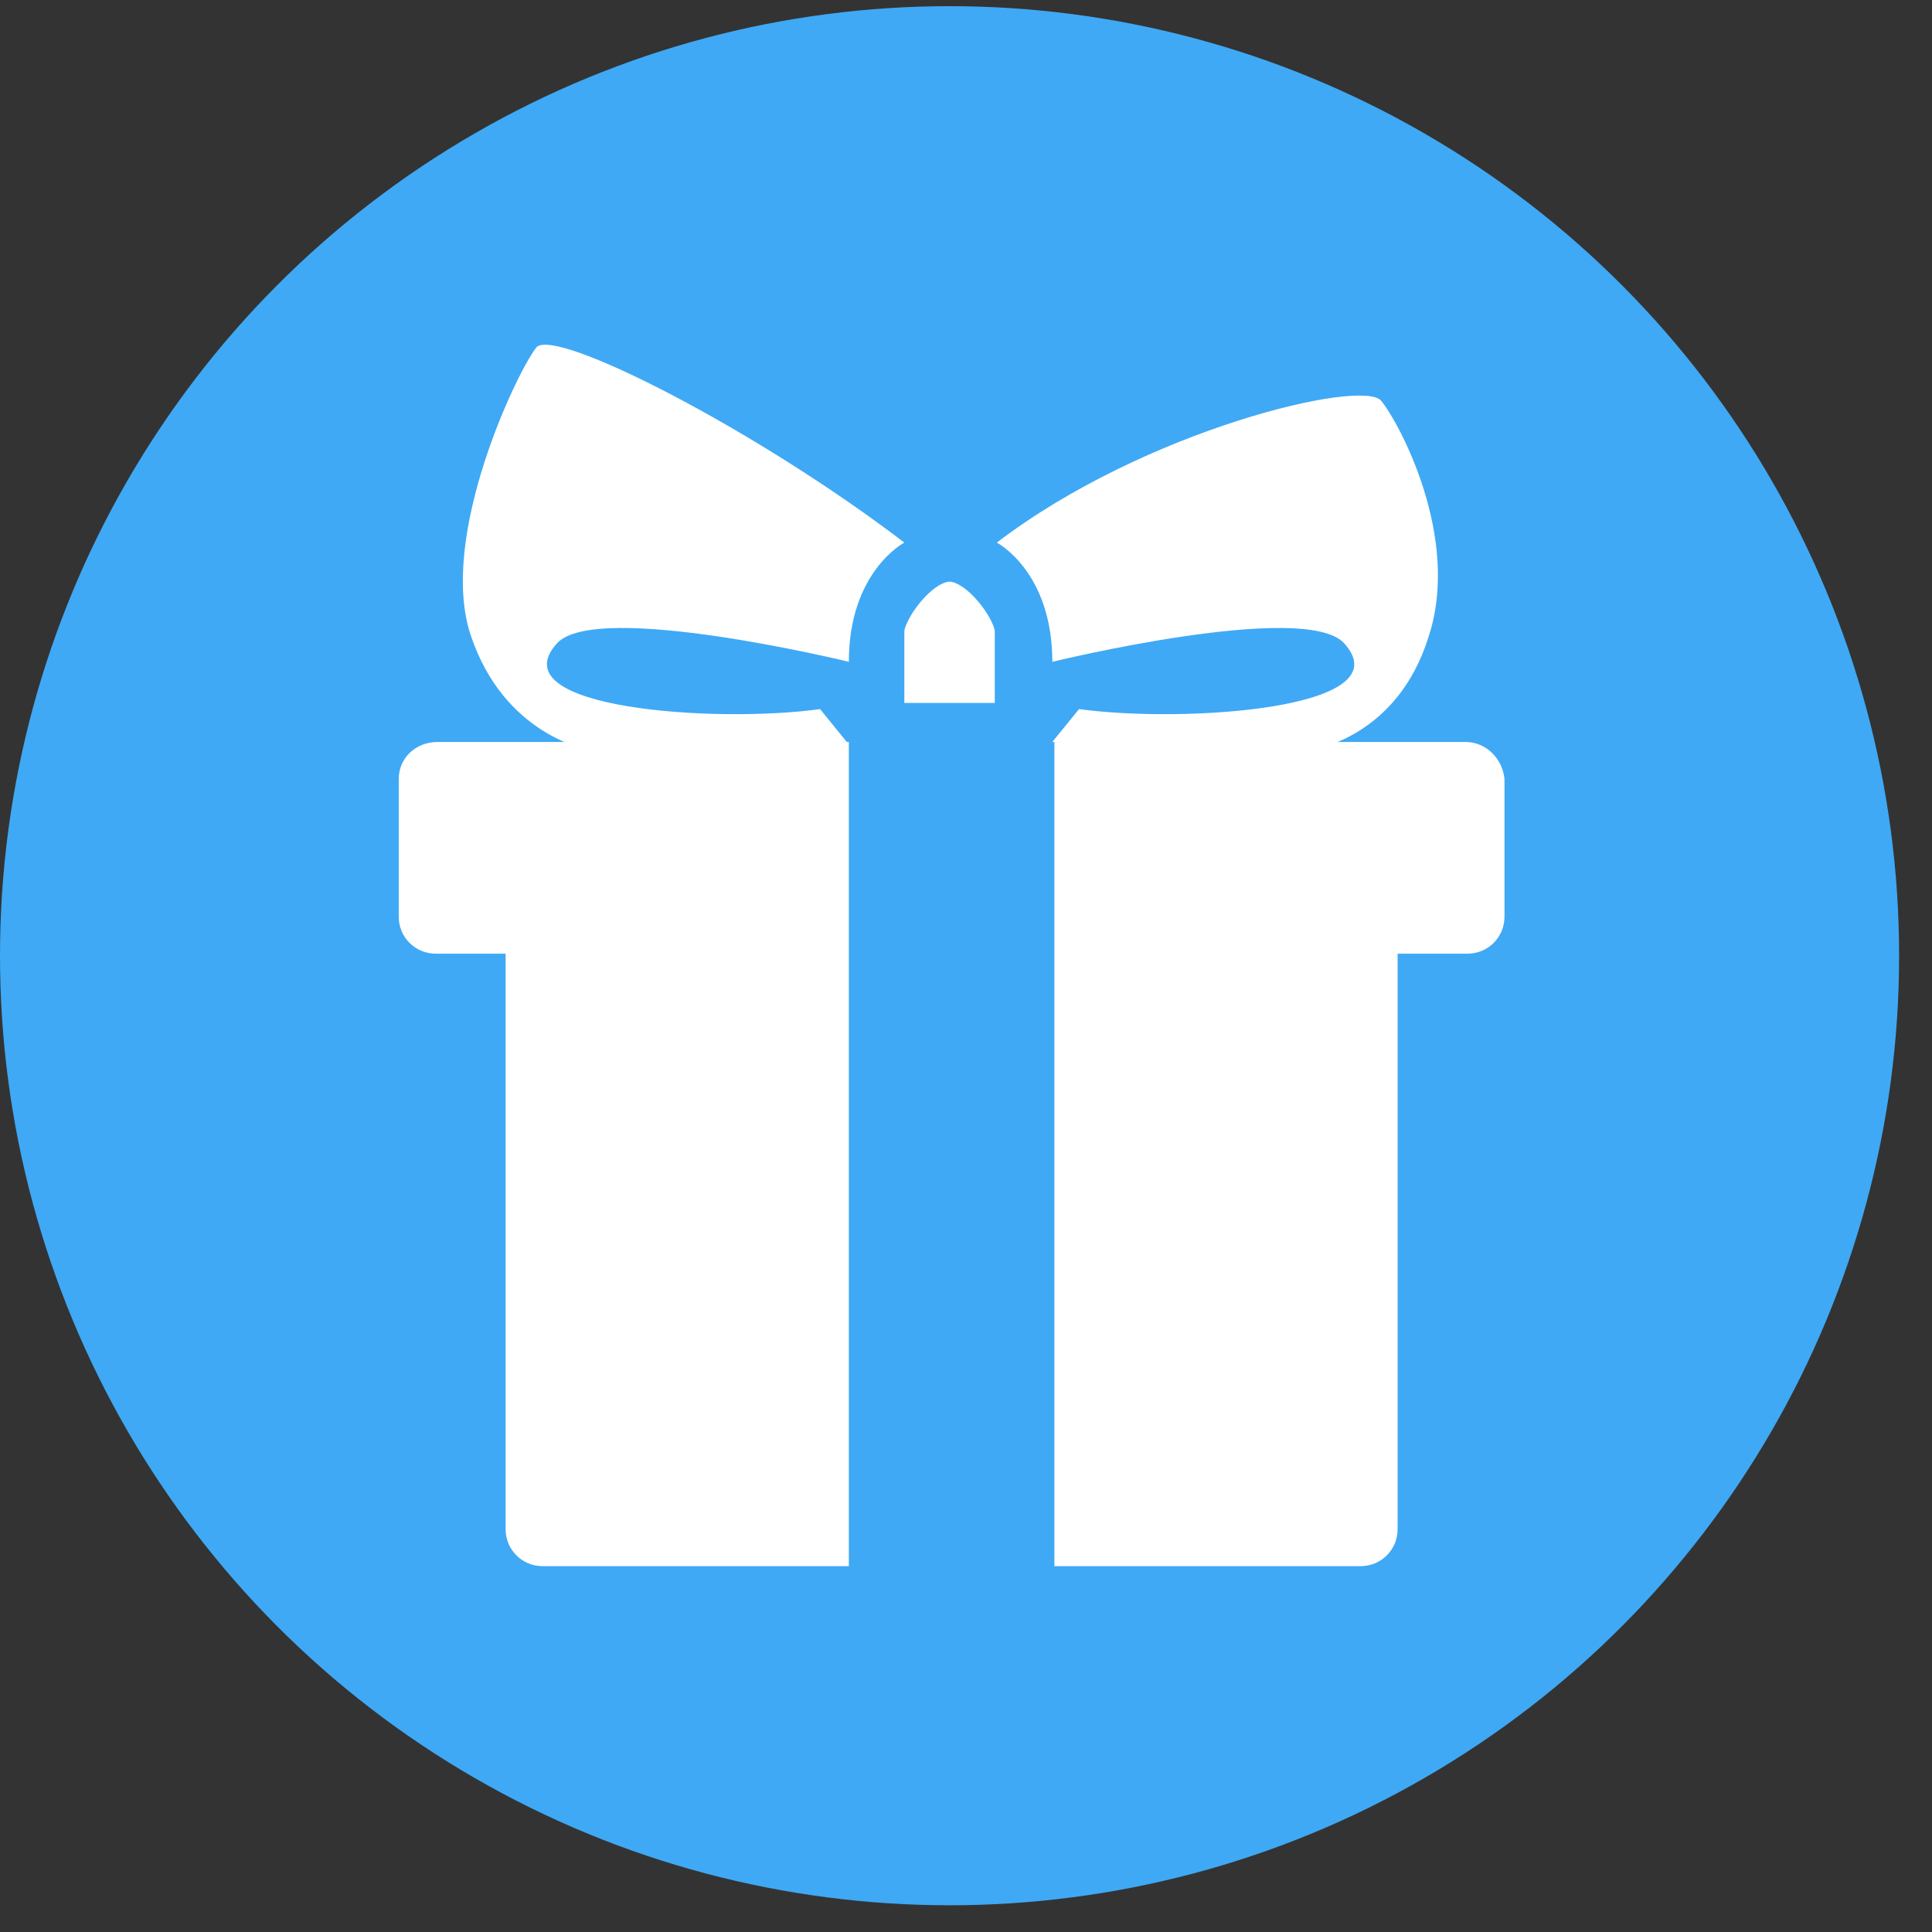
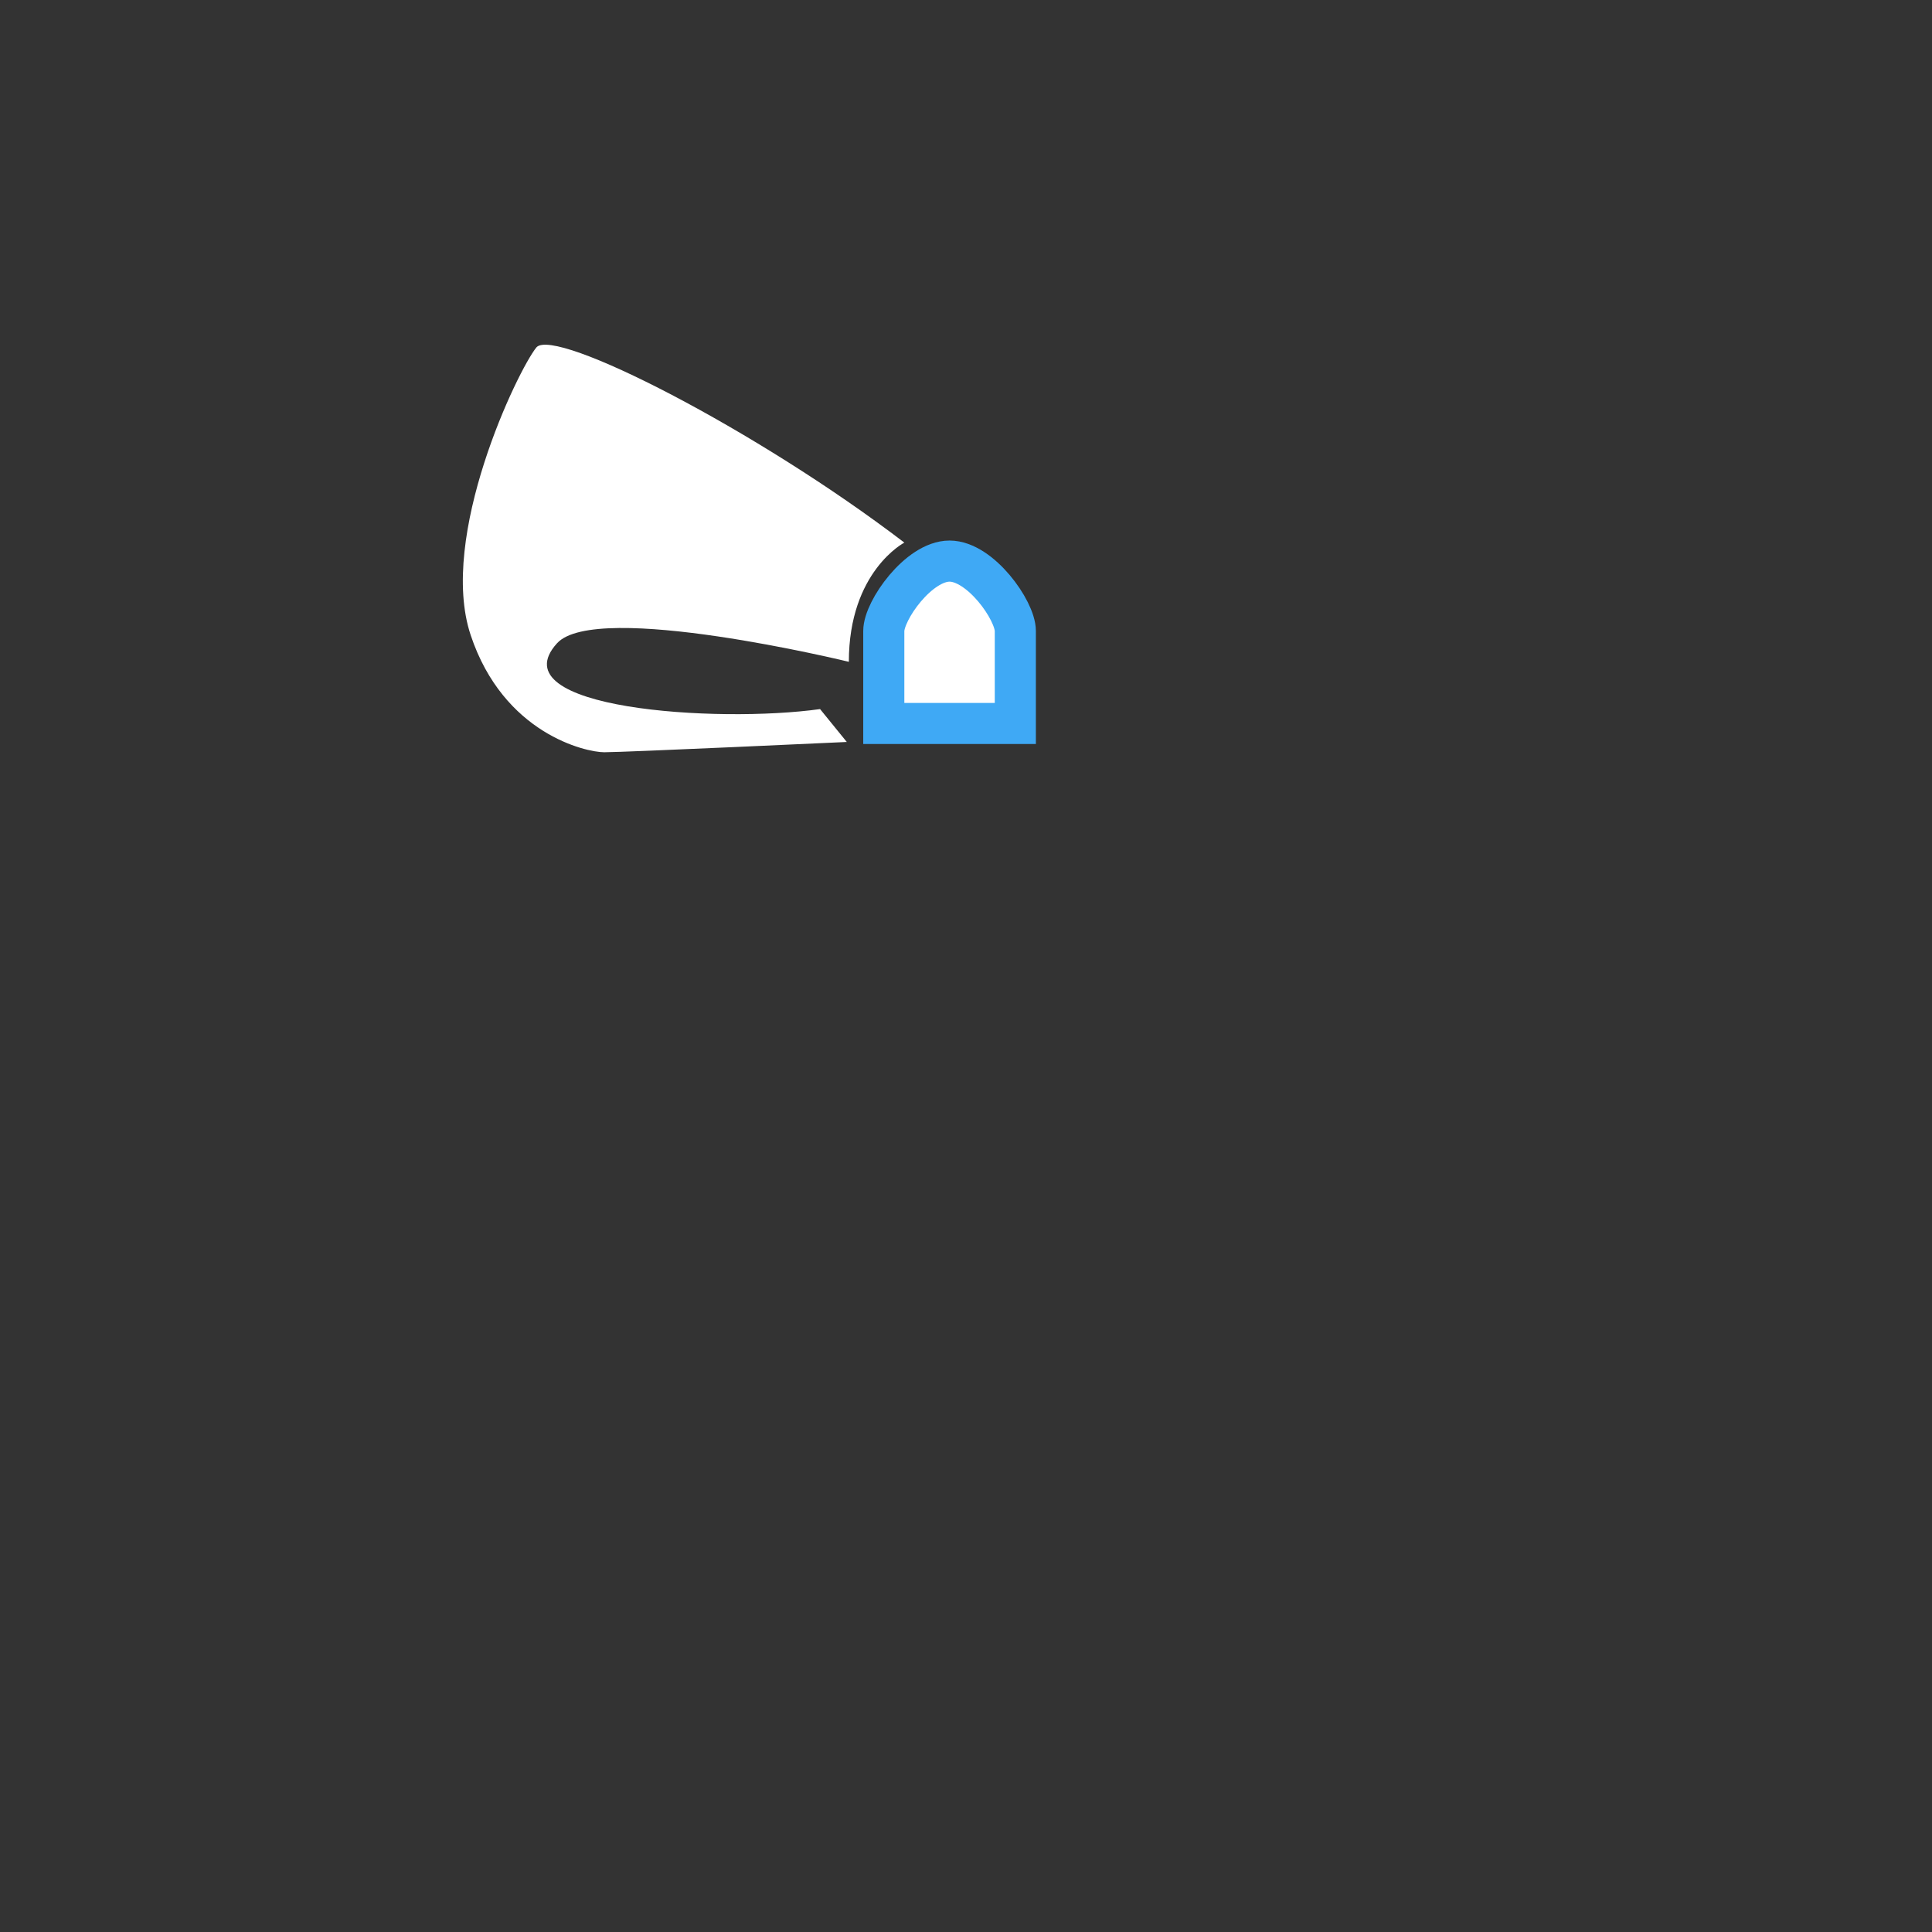
<svg xmlns="http://www.w3.org/2000/svg" version="1.1" id="圖層_1" x="0px" y="0px" width="94px" height="94px" viewBox="0 0 94 94" style="enable-background:new 0 0 94 94;" xml:space="preserve">
  <rect x="0" y="0" width="94" height="94" fill="#333333" stroke="none" />
  <style type="text/css">
	.st0{fill:#3FA9F5;}
	.st1{fill:#FFFFFF;}
	.st2{fill:#FFFFFF;stroke:#3FA9F5;stroke-width:2;stroke-miterlimit:10;}
</style>
  <g>
-     <circle class="st0" cx="46.2" cy="46.5" r="46.2" />
    <g>
      <g>
-         <path class="st1" d="M19.4,37.9v6.7c0,1,0.8,1.8,1.8,1.8h3.4v28c0,1,0.8,1.8,1.8,1.8h14.9V36.1h-20     C20.2,36.1,19.4,36.9,19.4,37.9z" />
-         <path class="st1" d="M71.3,36.1h-20v40.1h14.9c1,0,1.8-0.8,1.8-1.8v-28h3.4c1,0,1.8-0.8,1.8-1.8v-6.7     C73.1,36.9,72.3,36.1,71.3,36.1z" />
-       </g>
+         </g>
      <g>
        <g>
          <path class="st1" d="M27.1,31.3c1.9-2.1,14.2,0.9,14.2,0.9c0-4.4,2.7-5.8,2.7-5.8c-7.2-5.5-17-10.5-17.9-9.5      c-0.9,1.1-4.8,9.2-3.2,14c1.6,4.8,5.6,5.7,6.5,5.7c1,0,11.8-0.5,11.8-0.5l-1.3-1.6C34.9,35.2,24.2,34.5,27.1,31.3z" />
          <path class="st2" d="M46.2,27.3c-1.5,0-3.2,2.4-3.2,3.4c0,1,0,4.5,0,4.5h3.2h3.2c0,0,0-3.5,0-4.5C49.4,29.7,47.7,27.3,46.2,27.3      z" />
        </g>
        <g>
-           <path class="st1" d="M65.4,31.3c-1.9-2.1-14.2,0.9-14.2,0.9c0-4.4-2.7-5.8-2.7-5.8c7.2-5.5,17.8-8,18.7-6.9      c0.9,1.1,3.9,6.7,2.3,11.5C68,35.8,64,36.6,63,36.6c-1,0-11.8-0.5-11.8-0.5l1.3-1.6C57.6,35.2,68.3,34.5,65.4,31.3z" />
-         </g>
+           </g>
      </g>
    </g>
  </g>
</svg>